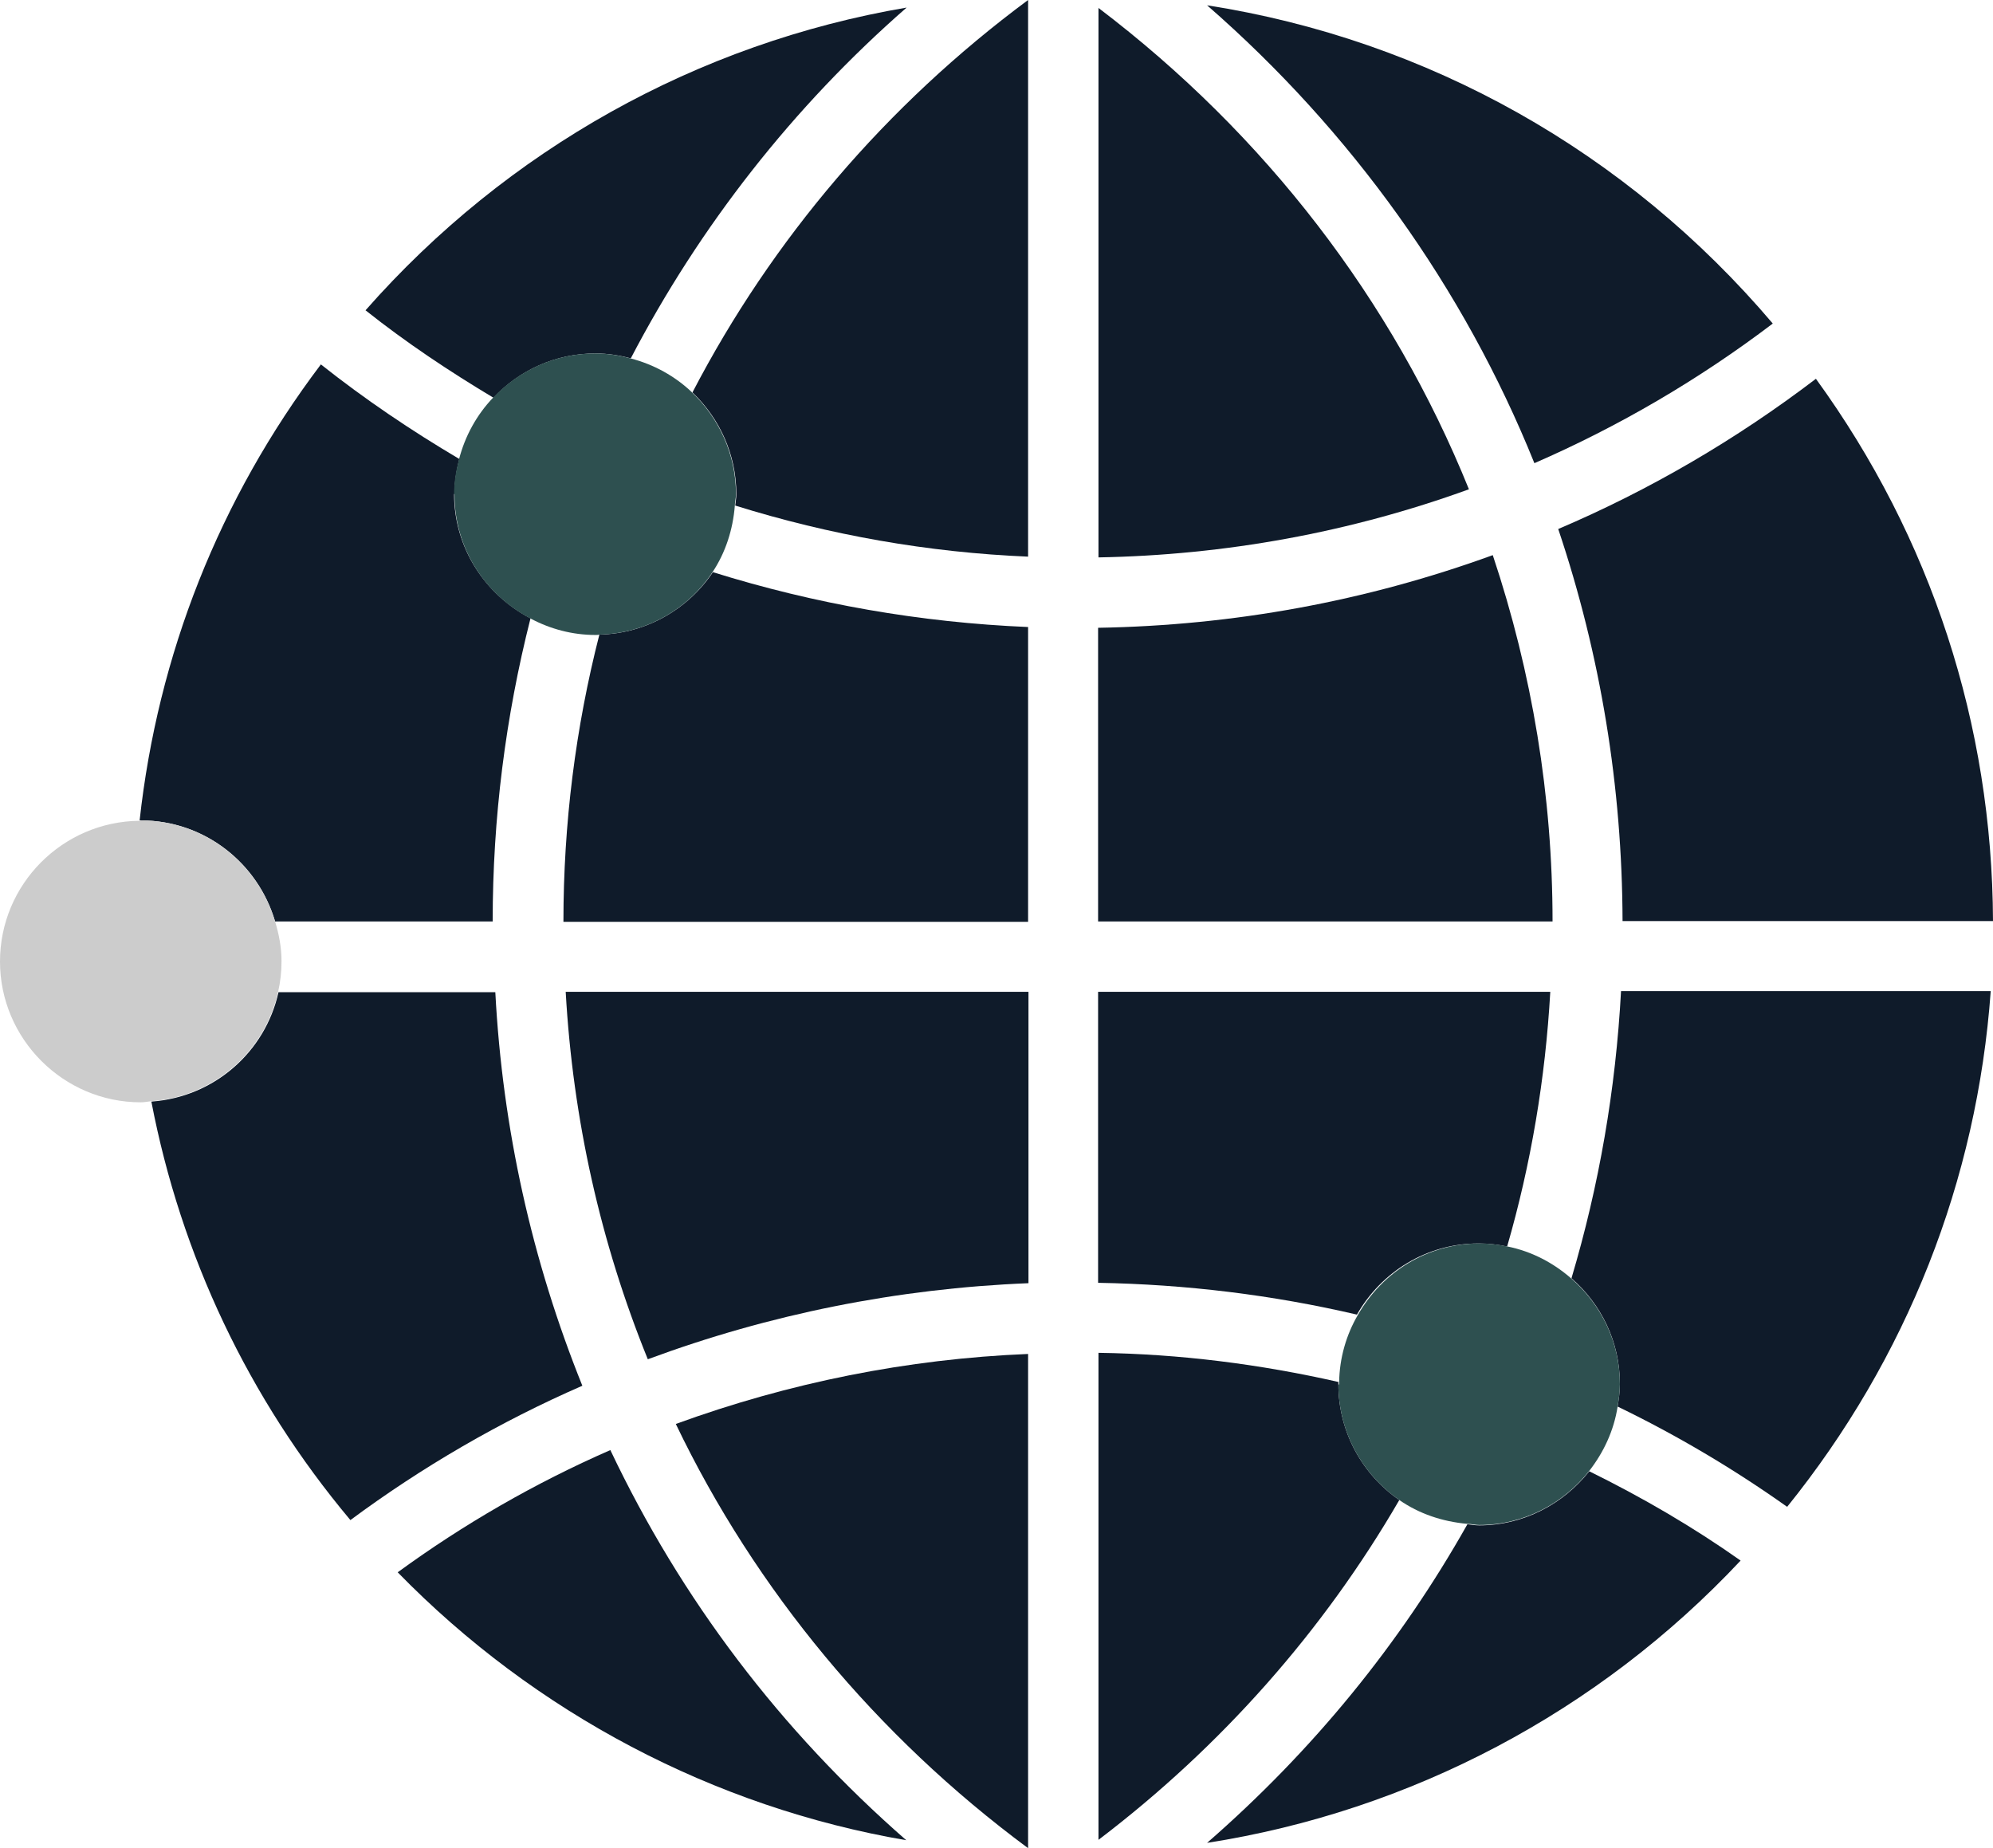
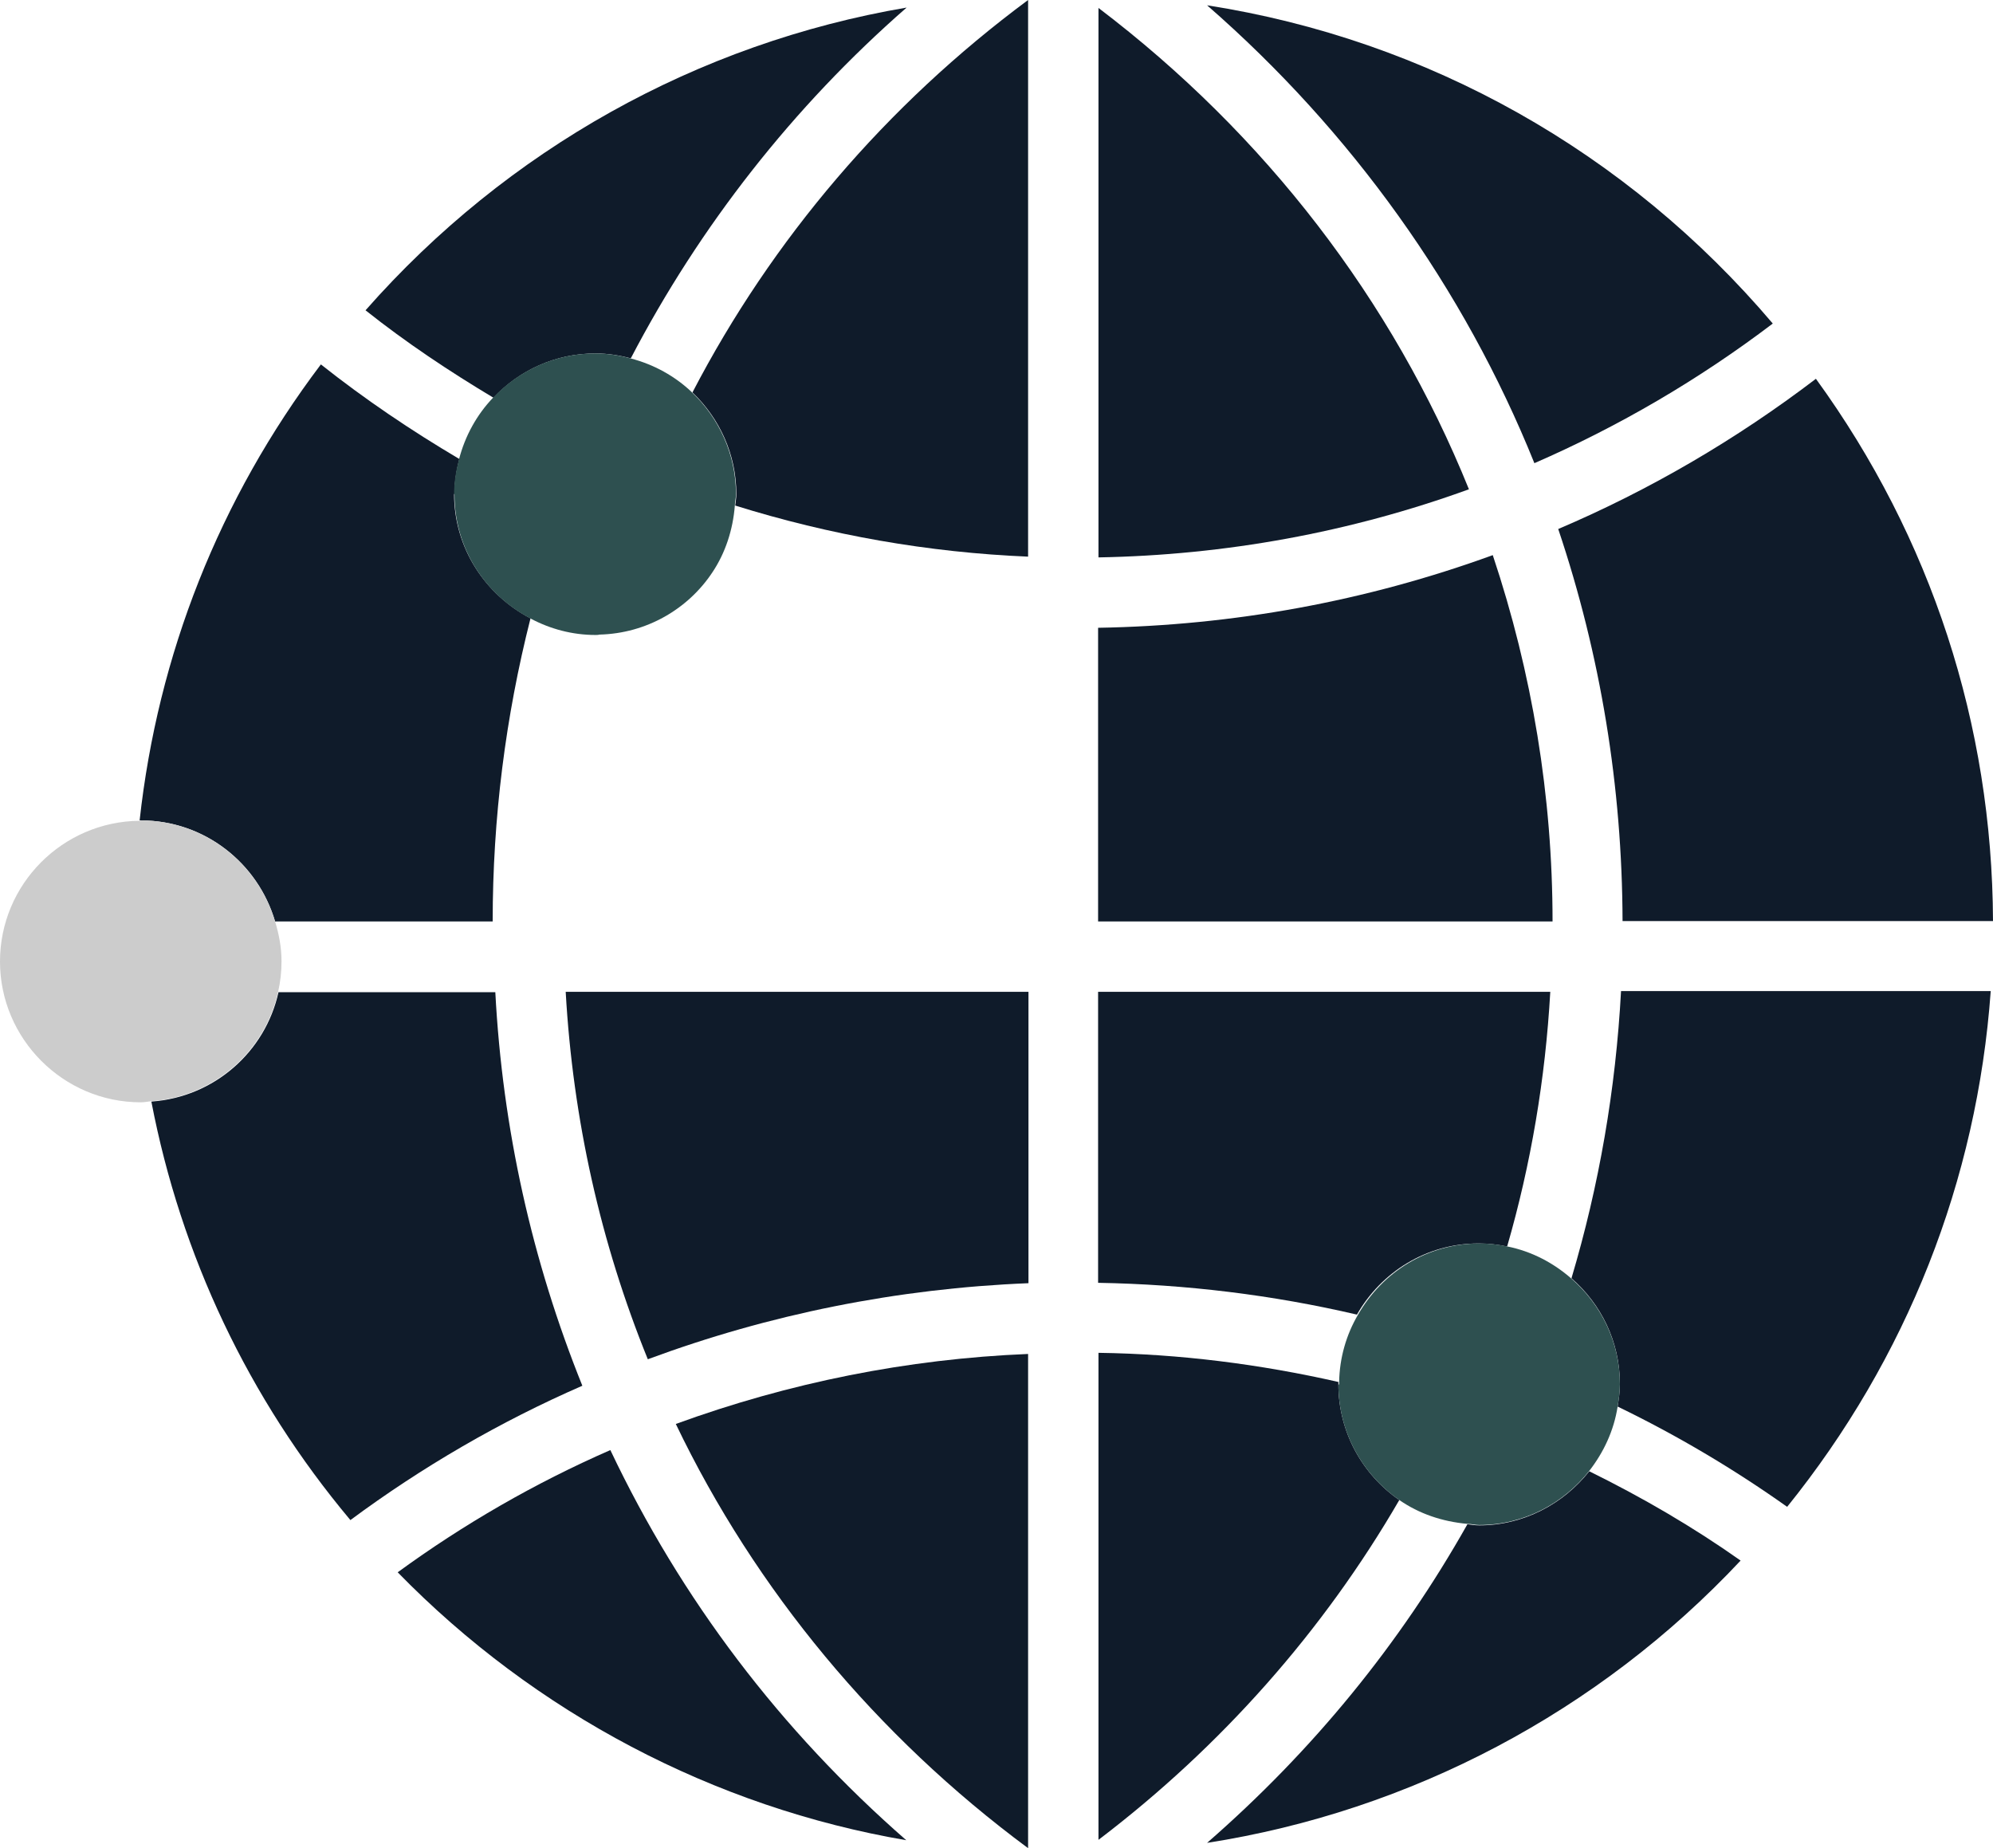
<svg xmlns="http://www.w3.org/2000/svg" id="Laag_2" data-name="Laag 2" viewBox="0 0 52.67 48.84">
  <defs>
    <style>
      .cls-1 {
        fill: #0f1b2a;
      }

      .cls-2 {
        fill: #ccc;
      }

      .cls-3 {
        fill: #2e5050;
      }
    </style>
  </defs>
  <g id="Object">
    <g>
      <path class="cls-1" d="M16.13,38.32c-1.99.87-3.88,1.96-5.62,3.23,3.63,3.72,8.36,6.21,13.44,7.08-3.33-2.91-5.95-6.37-7.82-10.31Z" />
      <path class="cls-1" d="M4,29.11c.78,4.06,2.56,7.84,5.26,11.06,1.89-1.4,3.95-2.6,6.13-3.55-1.33-3.3-2.11-6.79-2.3-10.4h-5.73c-.35,1.58-1.7,2.77-3.35,2.89Z" />
      <path class="cls-1" d="M27.17,26.21h-12.22c.19,3.37.92,6.63,2.17,9.71,3.21-1.19,6.59-1.87,10.06-2.01v-7.7Z" />
      <path class="cls-1" d="M27.17,48.84v-13.06c-3.19.13-6.32.76-9.31,1.85,2.1,4.38,5.31,8.25,9.31,11.21Z" />
      <path class="cls-1" d="M15.74,9.34c.32,0,.63.05.93.13,1.82-3.49,4.29-6.65,7.29-9.27-5.52.94-10.56,3.75-14.3,8,1.07.85,2.21,1.61,3.38,2.31.68-.72,1.63-1.17,2.7-1.17Z" />
-       <path class="cls-1" d="M15.84,16.77c-.63,2.46-.95,5-.95,7.59h12.28v-7.79c-2.85-.12-5.64-.61-8.33-1.45-.65.97-1.75,1.62-2.99,1.65Z" />
      <path class="cls-1" d="M12.01,13.06c0-.32.05-.63.13-.93-1.27-.75-2.5-1.58-3.66-2.5-2.69,3.56-4.31,7.68-4.79,12.05.01,0,.02,0,.03,0,1.69,0,3.1,1.13,3.55,2.67h5.75c0-2.73.34-5.41,1-8.01-1.19-.62-2.02-1.85-2.02-3.29Z" />
      <path class="cls-1" d="M39.09,40.31c-.11,0-.21-.02-.31-.03-1.78,3.16-4.08,5.98-6.88,8.42,5.38-.84,10.35-3.46,14.1-7.46-1.26-.89-2.6-1.67-4-2.36-.68.86-1.73,1.43-2.91,1.43Z" />
      <path class="cls-1" d="M42.81,36.58c0,.2-.03.4-.06.59,1.57.76,3.07,1.65,4.48,2.65,3.16-3.92,5.02-8.62,5.38-13.63h-9.77c-.14,2.6-.58,5.14-1.31,7.59.78.68,1.28,1.67,1.28,2.79Z" />
      <path class="cls-1" d="M52.67,24.34c-.02-5.19-1.63-10.13-4.68-14.33-2.1,1.6-4.39,2.94-6.81,3.97,1.12,3.33,1.69,6.81,1.7,10.36h9.78Z" />
      <path class="cls-1" d="M19.46,13.06c0,.1-.02.2-.03.3,2.5.78,5.1,1.24,7.74,1.35V0c-3.75,2.78-6.77,6.33-8.87,10.37.71.68,1.16,1.63,1.16,2.69Z" />
      <path class="cls-1" d="M29.03,14.73c3.35-.06,6.65-.66,9.79-1.8-2.02-5-5.39-9.38-9.79-12.72v14.52Z" />
      <path class="cls-1" d="M31.9.14c3.81,3.32,6.79,7.48,8.65,12.1,2.23-.97,4.35-2.21,6.3-3.69C43,4.01,37.73,1.05,31.9.14Z" />
      <path class="cls-1" d="M29.03,24.35h12c0-3.31-.54-6.57-1.58-9.68-3.35,1.22-6.86,1.86-10.43,1.92v7.76Z" />
      <path class="cls-1" d="M35.37,36.58s0-.04,0-.06c-2.07-.47-4.19-.74-6.34-.77v12.87c3.25-2.47,5.95-5.53,7.95-8.98-.97-.67-1.61-1.79-1.61-3.06Z" />
      <path class="cls-1" d="M39.09,32.86c.25,0,.5.03.74.08.63-2.18,1.01-4.43,1.14-6.73h-11.95v7.69c2.32.04,4.61.32,6.84.84.64-1.12,1.83-1.88,3.21-1.88Z" />
      <path class="cls-3" d="M12.01,13.06c0,1.44.82,2.67,2.02,3.29.51.27,1.09.43,1.71.43.03,0,.07,0,.1-.01,1.25-.03,2.35-.68,2.99-1.65.34-.51.54-1.12.59-1.76,0-.1.03-.19.03-.3,0-1.06-.45-2.01-1.16-2.69-.45-.43-1.01-.74-1.63-.9-.3-.08-.61-.13-.93-.13-1.06,0-2.02.45-2.7,1.17-.43.45-.74,1.01-.9,1.63-.08.3-.13.6-.13.93Z" />
      <path class="cls-2" d="M3.72,21.69s-.02,0-.03,0c-2.04.02-3.69,1.68-3.69,3.72s1.67,3.72,3.72,3.72c.1,0,.18-.02.28-.03,1.65-.12,3-1.31,3.35-2.89.06-.26.09-.53.09-.81,0-.37-.07-.72-.17-1.05-.46-1.54-1.87-2.67-3.55-2.67Z" />
      <path class="cls-3" d="M35.37,36.58c0,1.27.64,2.39,1.61,3.06.52.36,1.13.57,1.8.63.11,0,.21.03.31.03,1.19,0,2.23-.57,2.91-1.43.38-.49.65-1.06.75-1.7.03-.19.06-.39.06-.59,0-1.12-.5-2.11-1.28-2.79-.48-.42-1.05-.72-1.69-.85-.24-.05-.49-.08-.74-.08-1.38,0-2.57.76-3.21,1.88-.31.53-.49,1.14-.5,1.79,0,.02,0,.04,0,.06Z" />
    </g>
  </g>
</svg>